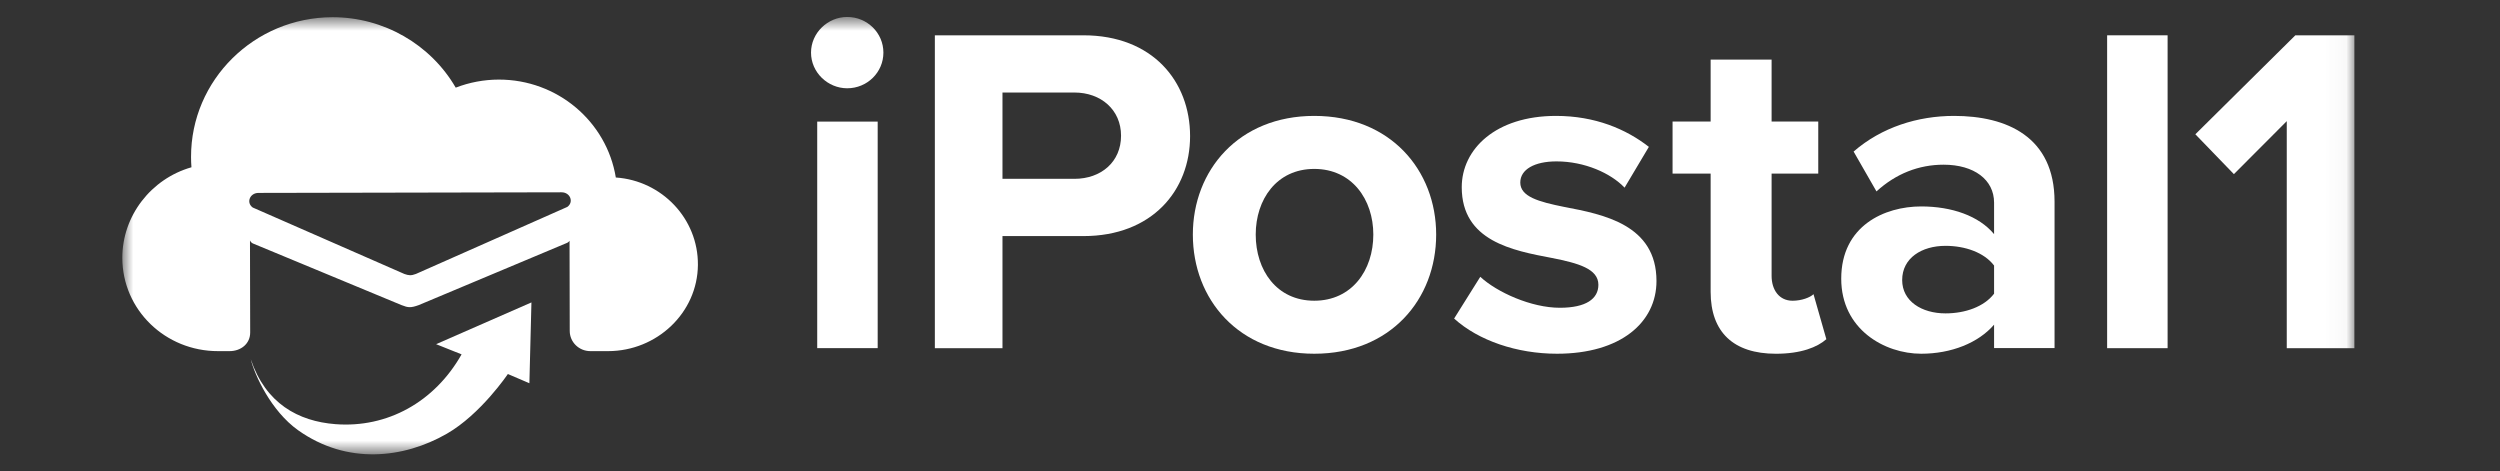
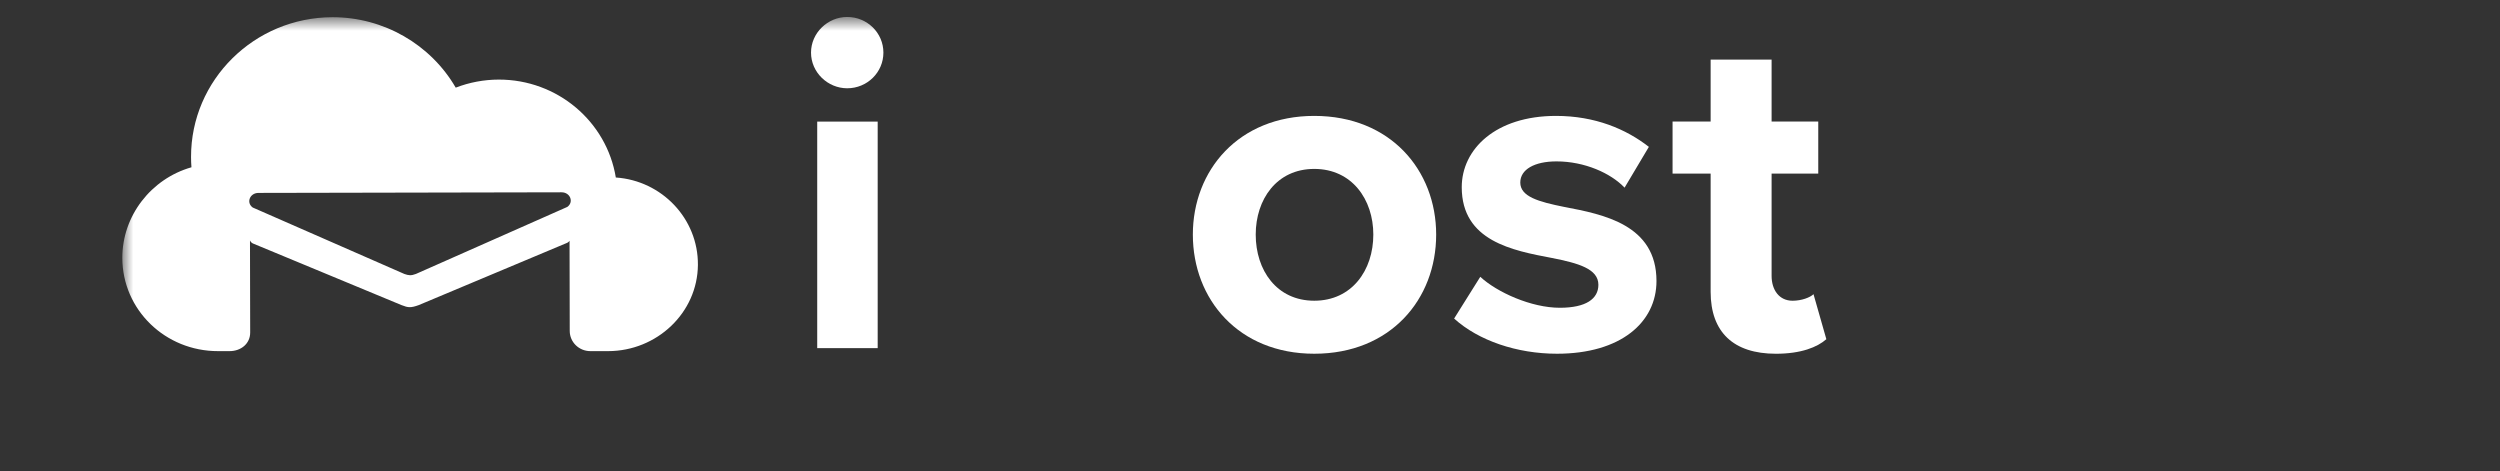
<svg xmlns="http://www.w3.org/2000/svg" width="122" height="23" viewBox="0 0 122 23" fill="none">
  <rect x="0" y="0" width="122" height="23" fill="#333333" stroke="none" />
  <mask id="mask0_12175_3385" style="mask-type:luminance" maskUnits="userSpaceOnUse" x="5" y="0" width="110" height="23">
    <path d="M114.969 0.828H5.969V22.169H114.969V0.828Z" fill="white" />
  </mask>
  <g mask="url(#mask0_12175_3385)">
    <path d="M39.578 2.568C39.578 1.606 40.391 0.828 41.344 0.828C42.32 0.828 43.11 1.606 43.11 2.568C43.11 3.53 42.32 4.308 41.344 4.308C40.391 4.308 39.578 3.53 39.578 2.568ZM39.88 5.933H42.831V16.99H39.88V5.933Z" fill="white" />
-     <path d="M45.621 1.723H52.871C56.24 1.723 58.076 3.966 58.076 6.644C58.076 9.3 56.217 11.521 52.871 11.521H48.921V16.991H45.621V1.723ZM52.43 4.515H48.921V8.727H52.43C53.731 8.727 54.707 7.904 54.707 6.622C54.707 5.362 53.731 4.515 52.43 4.515Z" fill="white" />
    <path d="M58.211 11.448C58.211 8.311 60.442 5.656 64.136 5.656C67.855 5.656 70.085 8.311 70.085 11.448C70.085 14.607 67.855 17.262 64.136 17.262C60.442 17.262 58.211 14.607 58.211 11.448ZM67.018 11.448C67.018 9.731 65.972 8.243 64.136 8.243C62.301 8.243 61.279 9.731 61.279 11.448C61.279 13.187 62.301 14.675 64.136 14.675C65.972 14.675 67.018 13.187 67.018 11.448Z" fill="white" />
    <path d="M72.238 13.508C73.052 14.263 74.725 15.019 76.12 15.019C77.397 15.019 78.001 14.584 78.001 13.897C78.001 13.119 77.025 12.844 75.747 12.592C73.819 12.226 71.333 11.768 71.333 9.136C71.333 7.281 72.983 5.656 75.933 5.656C77.839 5.656 79.349 6.297 80.465 7.167L79.279 9.158C78.606 8.449 77.328 7.876 75.957 7.876C74.888 7.876 74.19 8.266 74.19 8.907C74.19 9.593 75.074 9.845 76.329 10.097C78.257 10.463 80.836 10.967 80.836 13.714C80.836 15.728 79.094 17.262 75.98 17.262C74.028 17.262 72.146 16.621 70.961 15.545L72.238 13.508Z" fill="white" />
    <path d="M83.479 14.241V8.473H81.621V5.932H83.479V2.91H86.454V5.932H88.731V8.473H86.454V13.463C86.454 14.15 86.826 14.676 87.477 14.676C87.918 14.676 88.336 14.516 88.499 14.356L89.126 16.553C88.685 16.942 87.895 17.263 86.664 17.263C84.595 17.263 83.479 16.21 83.479 14.241Z" fill="white" />
-     <path d="M97.311 15.843C96.544 16.735 95.22 17.262 93.755 17.262C91.967 17.262 89.852 16.072 89.852 13.6C89.852 11.013 91.967 10.074 93.755 10.074C95.243 10.074 96.567 10.532 97.311 11.425V9.891C97.311 8.769 96.335 8.037 94.848 8.037C93.639 8.037 92.524 8.472 91.572 9.341L90.456 7.396C91.827 6.205 93.593 5.656 95.359 5.656C97.915 5.656 100.262 6.663 100.262 9.845V16.987H97.311V15.843ZM97.311 12.958C96.823 12.318 95.894 11.997 94.941 11.997C93.779 11.997 92.826 12.592 92.826 13.668C92.826 14.698 93.779 15.293 94.941 15.293C95.894 15.293 96.823 14.973 97.311 14.332V12.958Z" fill="white" />
-     <path d="M102.828 1.723H105.779V16.991H102.828V1.723Z" fill="white" />
-     <path d="M111.594 5.912L109.014 8.498L107.133 6.553L112.013 1.723H114.894V16.991H111.594V5.912Z" fill="white" />
-     <path d="M25.834 18.702L24.784 18.252C24.784 18.252 23.464 20.215 21.8 21.169C19.693 22.377 16.935 22.69 14.55 20.997C13.221 20.053 12.424 18.293 12.238 17.533C12.96 19.682 14.546 20.558 16.371 20.699C18.898 20.893 21.209 19.62 22.525 17.293L21.282 16.796L25.934 14.758L25.834 18.702Z" fill="white" />
    <path d="M30.052 8.662C29.606 5.934 27.203 3.878 24.337 3.884C23.619 3.885 22.905 4.02 22.239 4.277C21.015 2.166 18.717 0.835 16.221 0.84C12.409 0.848 9.315 3.908 9.323 7.663C9.323 7.829 9.33 7.996 9.343 8.163C7.378 8.723 5.965 10.528 5.969 12.588C5.974 15.122 8.071 17.14 10.642 17.135H11.205C11.76 17.134 12.21 16.773 12.209 16.226L12.199 11.732C12.227 11.792 12.269 11.845 12.335 11.878L19.599 14.891C19.921 15.019 20.049 15.027 20.434 14.889L27.685 11.847C27.731 11.824 27.766 11.789 27.794 11.751L27.803 16.15C27.804 16.697 28.256 17.136 28.811 17.135H29.681C32.055 17.13 34.039 15.267 34.058 12.928C34.076 10.672 32.297 8.815 30.052 8.662ZM27.686 10.097L20.298 13.368C20.064 13.455 19.955 13.447 19.735 13.37L12.333 10.127C12.003 9.891 12.19 9.414 12.614 9.414L27.403 9.384C27.826 9.383 28.015 9.859 27.686 10.097Z" fill="white" />
  </g>
</svg>